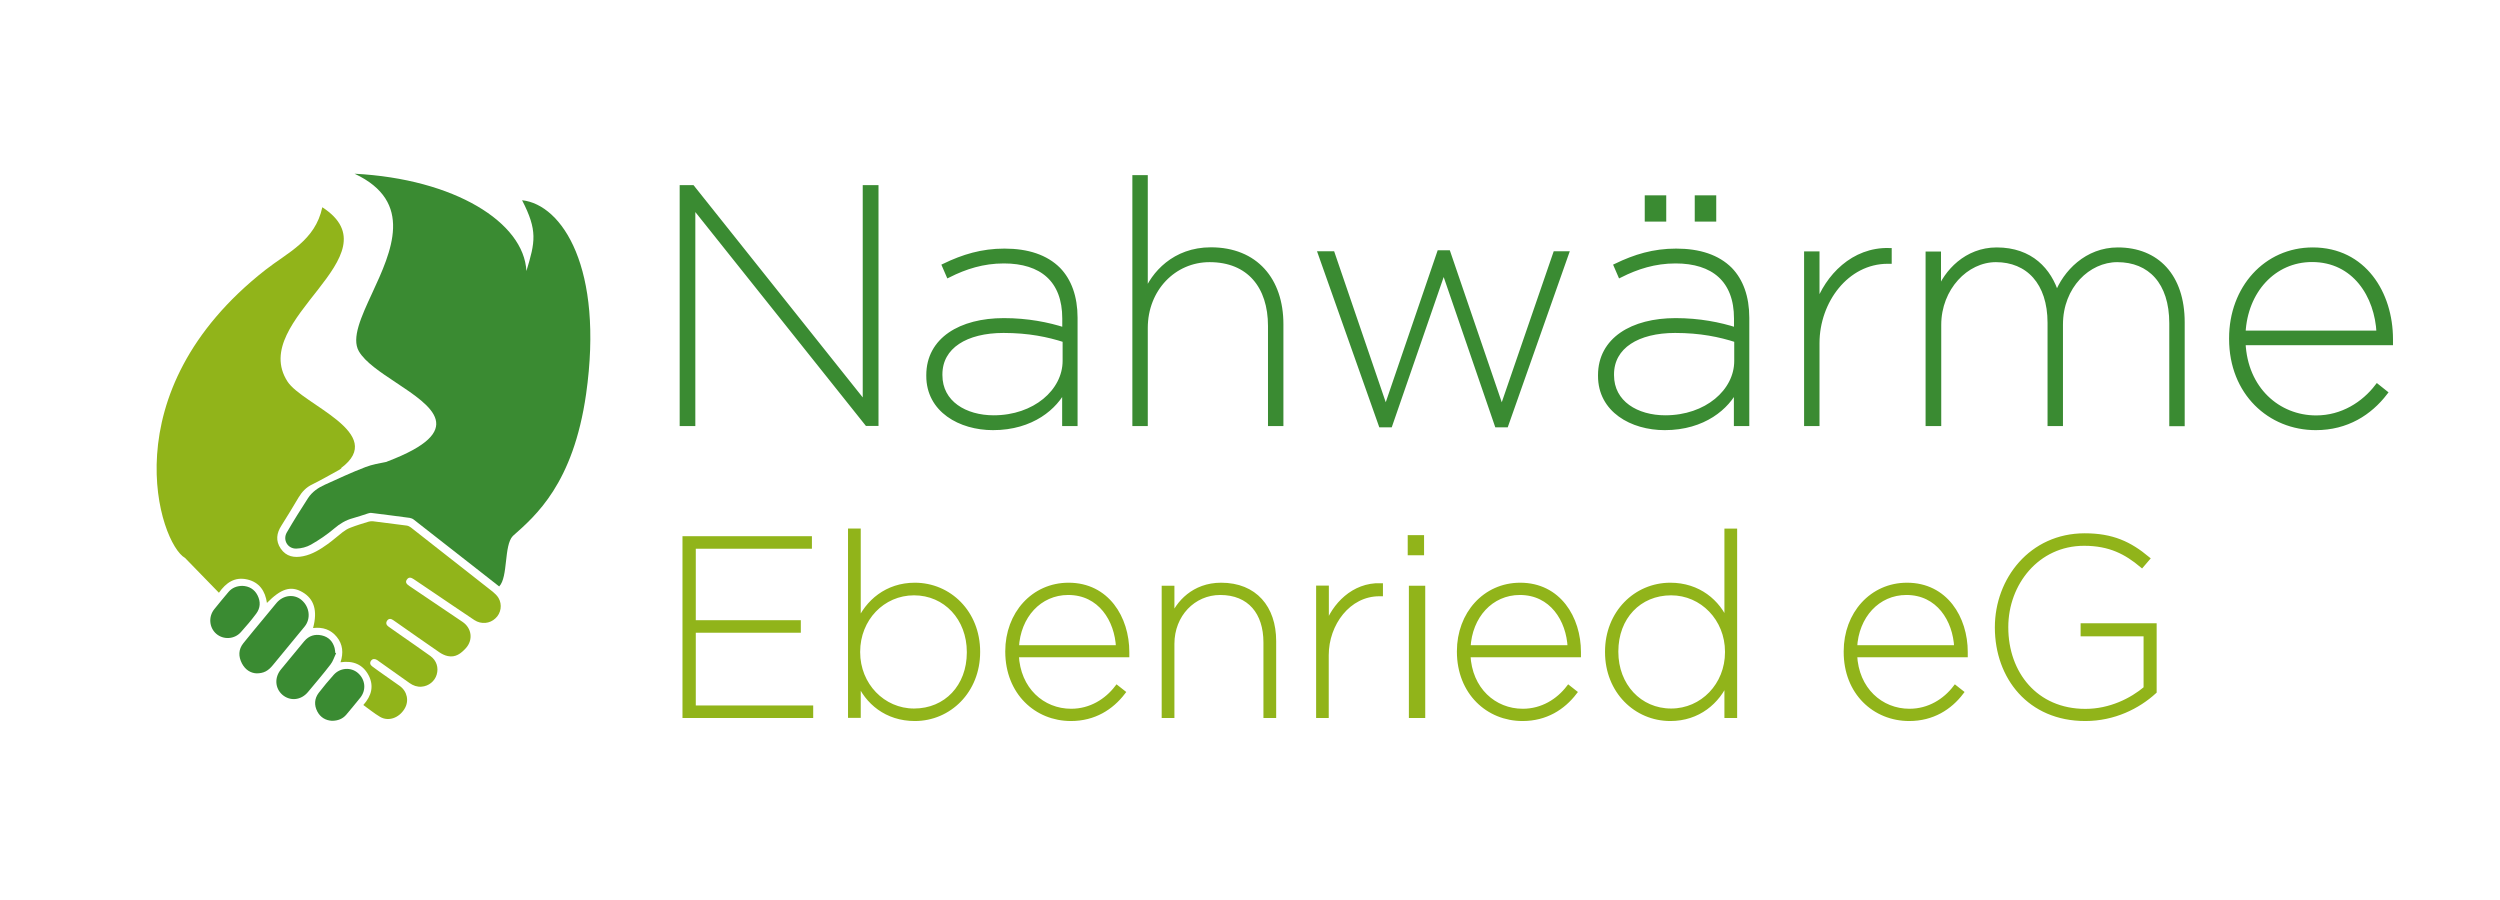
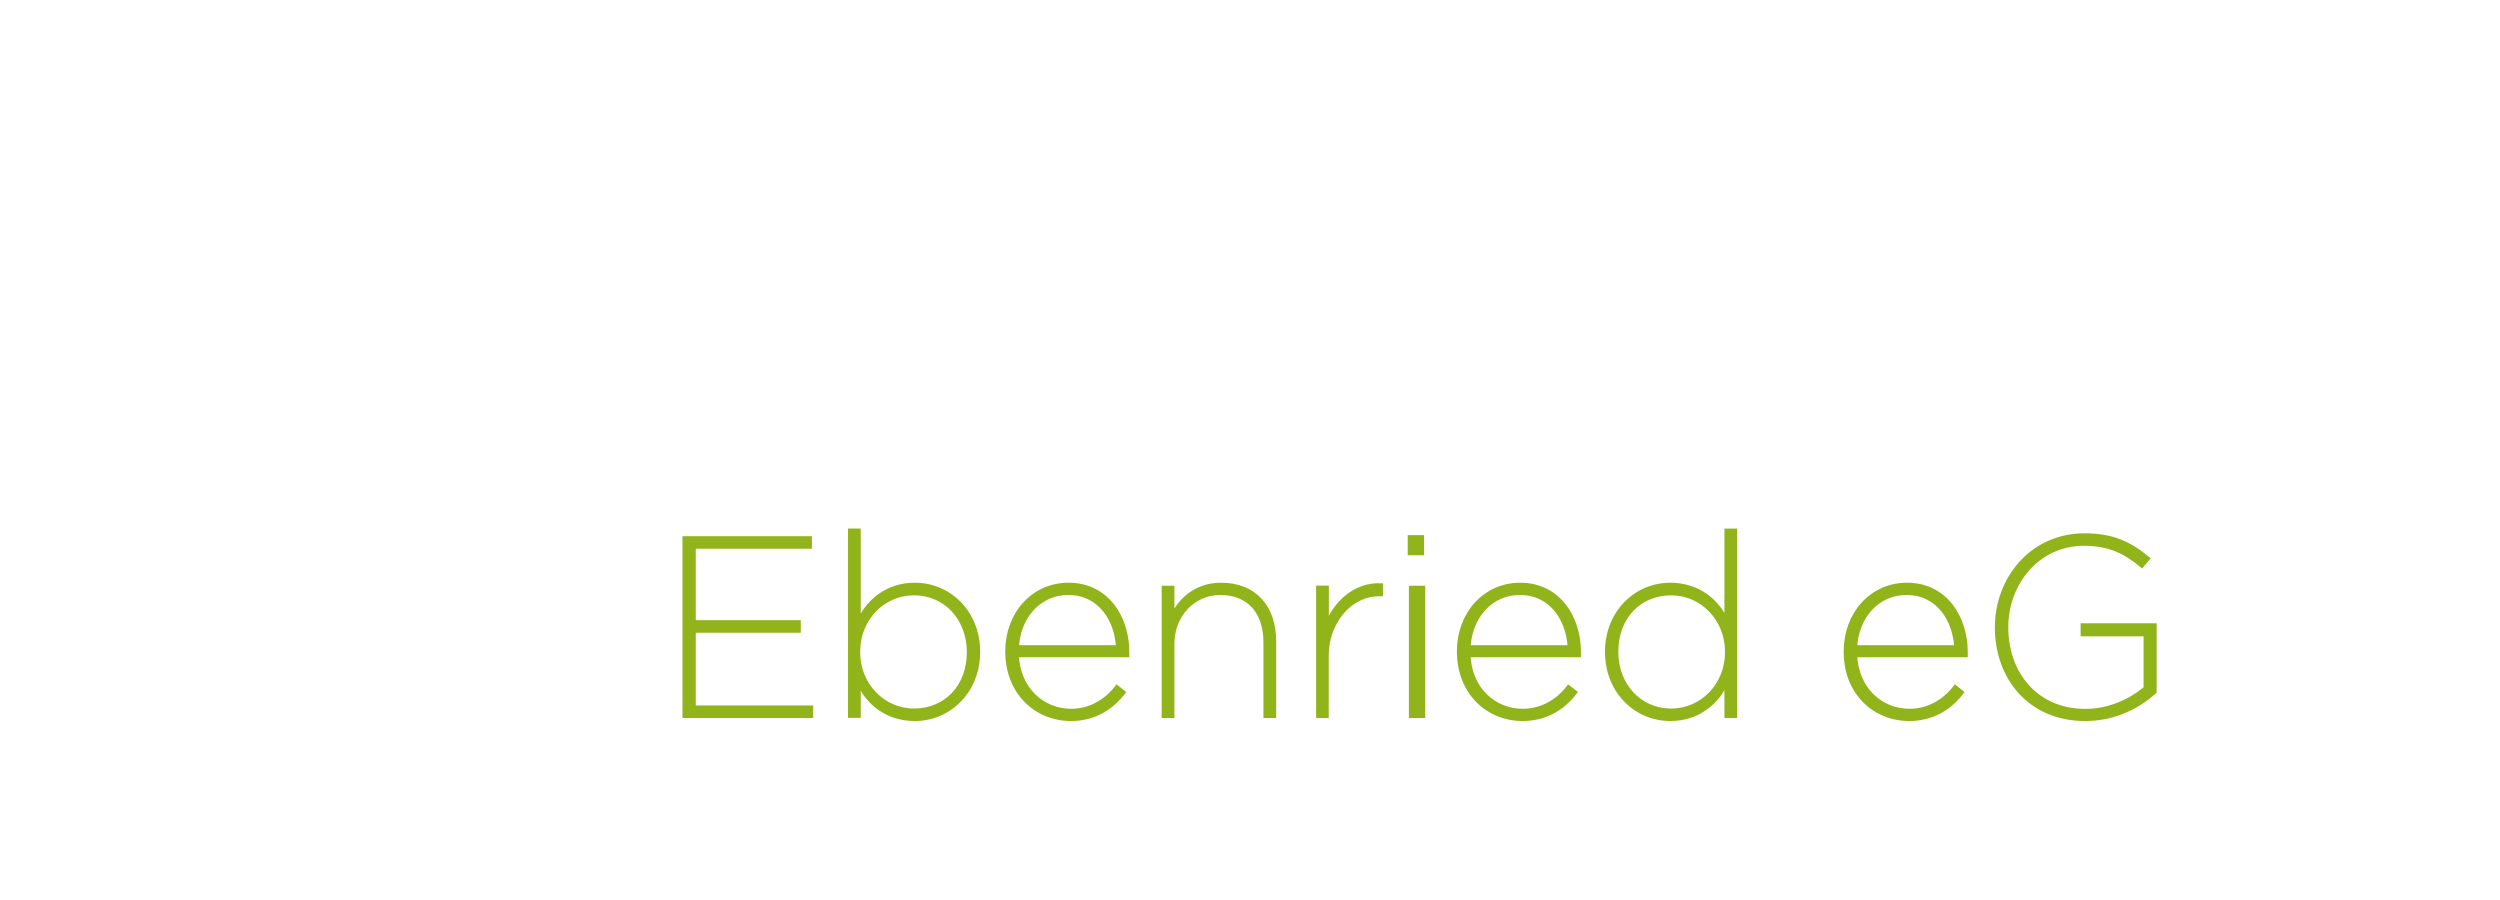
<svg xmlns="http://www.w3.org/2000/svg" xmlns:xlink="http://www.w3.org/1999/xlink" width="214px" height="77px" viewBox="0 0 214 77" version="1.1">
  <desc>Created with Lunacy</desc>
  <defs>
    <path d="M0 0L213 0L213 76L0 76L0 0Z" id="path_1" />
    <path d="M19.69 16.08C22.63 16.08 25.08 13.7 25.08 10.38L25.08 10.34C25.08 7 22.63 4.64 19.69 4.64C17.31 4.64 15.62 6.09 14.86 7.91L14.86 0L14.17 0L14.17 15.81L14.86 15.81L14.86 12.84C15.59 14.65 17.28 16.08 19.69 16.08ZM84.36 16.08C86.74 16.08 88.43 14.63 89.19 12.81L89.19 15.82L89.88 15.82L89.88 0.01L89.19 0.01L89.19 7.87C88.45 6.07 86.76 4.64 84.36 4.64C81.41 4.64 78.97 7.02 78.97 10.34L78.97 10.38C78.97 13.72 81.42 16.08 84.36 16.08ZM119.88 16.08C122.33 16.08 124.39 15.04 125.79 13.76L125.79 8.11L119.68 8.11L119.68 8.83L125.07 8.83L125.07 13.49C123.86 14.51 122.02 15.44 119.89 15.44C115.62 15.44 113.09 12.19 113.09 8.27L113.09 8.23C113.09 4.51 115.75 1.08 119.78 1.08C122.01 1.08 123.4 1.84 124.72 2.94L125.2 2.38C123.68 1.12 122.21 0.41 119.83 0.41C115.26 0.41 112.34 4.18 112.34 8.25L112.34 8.29C112.35 12.53 115.12 16.08 119.88 16.08ZM62.08 1.89L63.08 1.89L63.08 0.57L62.08 0.57L62.08 1.89ZM10.79 15.82L0 15.82L0 0.66L10.68 0.66L10.68 1.33L0.74 1.33L0.74 7.85L9.73 7.85L9.73 8.52L0.74 8.52L0.74 15.15L10.79 15.15L10.79 15.82ZM33.05 16.08C35.04 16.08 36.51 15.13 37.51 13.83L36.99 13.42C36.12 14.55 34.76 15.43 33.07 15.43C30.62 15.43 28.52 13.59 28.39 10.62L37.85 10.62L37.85 10.38C37.85 7.46 36.14 4.64 32.85 4.64C29.84 4.64 27.63 7.11 27.63 10.31L27.63 10.35C27.64 13.85 30.11 16.08 33.05 16.08ZM41.02 15.82L41.71 15.82L41.71 9.67C41.71 7.18 43.53 5.29 45.83 5.29C48.36 5.29 49.73 7 49.73 9.54L49.73 15.82L50.42 15.82L50.42 9.43C50.42 6.59 48.8 4.64 45.91 4.64C43.57 4.64 42.21 6.2 41.71 7.5L41.71 4.9L41.02 4.9L41.02 15.82ZM71.71 16.08C73.7 16.08 75.17 15.13 76.17 13.83L75.65 13.42C74.78 14.55 73.42 15.43 71.73 15.43C69.28 15.43 67.18 13.59 67.05 10.62L76.51 10.62L76.51 10.38C76.51 7.46 74.8 4.64 71.51 4.64C68.5 4.64 66.29 7.11 66.29 10.31L66.29 10.35C66.3 13.85 68.77 16.08 71.71 16.08ZM104.81 16.08C106.8 16.08 108.28 15.13 109.27 13.83L108.75 13.42C107.88 14.55 106.52 15.43 104.83 15.43C102.38 15.43 100.28 13.59 100.15 10.62L109.62 10.62L109.62 10.38C109.62 7.46 107.91 4.64 104.62 4.64C101.61 4.64 99.4 7.11 99.4 10.31L99.4 10.35C99.39 13.85 101.86 16.08 104.81 16.08ZM54.92 15.82L54.24 15.82L54.24 4.89L54.93 4.89L54.93 8.23C55.57 6.37 57.24 4.61 59.56 4.68L59.56 5.4L59.45 5.4C56.8 5.4 54.92 7.95 54.92 10.64L54.92 15.82ZM63.18 15.82L62.18 15.82L62.18 4.9L63.18 4.9L63.18 15.82ZM32.82 5.29C30.35 5.29 28.53 7.3 28.4 9.99L37.11 9.99C37 7.61 35.55 5.29 32.82 5.29ZM71.48 5.29C69.01 5.29 67.19 7.3 67.06 9.99L75.77 9.99C75.66 7.61 74.21 5.29 71.48 5.29ZM104.57 5.29C102.1 5.29 100.28 7.3 100.15 9.99L108.86 9.99C108.75 7.61 107.3 5.29 104.57 5.29ZM14.81 10.39C14.81 13.2 16.96 15.41 19.62 15.41C22.37 15.41 24.34 13.33 24.34 10.41L24.34 10.37C24.34 7.49 22.33 5.32 19.62 5.32C16.93 5.32 14.81 7.53 14.81 10.35L14.81 10.39ZM79.71 10.36C79.71 13.24 81.72 15.41 84.43 15.41C87.11 15.41 89.24 13.2 89.24 10.39L89.24 10.35C89.24 7.53 87.09 5.32 84.43 5.32C81.68 5.32 79.71 7.4 79.71 10.32L79.71 10.36Z" transform="translate(58.62 45.24)" id="path_2" />
-     <path d="M38.75 21.08L39.67 21.08L39.67 12.88C39.67 9.56 42.1 7.05 45.16 7.05C48.54 7.05 50.36 9.33 50.36 12.71L50.36 21.08L51.28 21.08L51.28 12.56C51.28 8.78 49.11 6.18 45.27 6.18C42.15 6.18 40.33 8.26 39.67 9.99L39.67 0L38.75 0L38.75 21.08ZM0.94 21.08L-7.62939e-06 21.08L-7.62939e-06 0.86L0.89 0.86L15.67 19.4L15.67 0.86L16.62 0.86L16.62 21.07L15.84 21.07L0.94 2.39L0.94 21.08ZM84.05 3.58L82.61 3.58L82.61 1.73L84.05 1.73L84.05 3.58ZM86.89 3.58L88.33 3.58L88.33 1.73L86.89 1.73L86.89 3.58ZM107.59 21.08L106.65 21.08L106.65 6.54L107.57 6.54L107.57 9.8C108.21 8.1 109.94 6.19 112.54 6.19C115.46 6.19 117.05 7.95 117.68 10.03C118.4 8.13 120.25 6.19 122.91 6.19C126.24 6.19 128.43 8.44 128.43 12.4L128.43 21.09L127.51 21.09L127.51 12.48C127.51 8.96 125.66 7.05 122.86 7.05C120.38 7.05 118.01 9.3 118.01 12.59L118.01 21.08L117.09 21.08L117.09 12.45C117.09 8.98 115.21 7.05 112.47 7.05C109.93 7.05 107.59 9.47 107.59 12.62L107.59 21.08ZM139.85 21.43C142.51 21.43 144.47 20.16 145.8 18.43L145.11 17.88C143.96 19.38 142.13 20.57 139.88 20.57C136.62 20.57 133.81 18.11 133.64 14.16L146.26 14.16L146.26 13.84C146.26 9.94 143.98 6.19 139.59 6.19C135.58 6.19 132.63 9.48 132.63 13.76L132.63 13.82C132.63 18.45 135.93 21.43 139.85 21.43ZM96.25 21.08L97.17 21.08L97.17 14.18C97.17 10.6 99.68 7.19 103.21 7.19L103.35 7.19L103.35 6.24C100.26 6.15 98.04 8.49 97.17 10.98L97.17 6.53L96.25 6.53L96.25 21.08ZM26.62 21.43C29.97 21.43 31.99 19.64 32.74 18.05L32.74 21.08L33.66 21.08L33.66 12.01C33.66 10.22 33.14 8.83 32.22 7.88C31.15 6.81 29.59 6.29 27.6 6.29C25.67 6.29 24.08 6.78 22.46 7.56L22.81 8.37C24.25 7.65 25.76 7.16 27.55 7.16C30.79 7.16 32.75 8.78 32.75 12.07L32.75 13.05C31.33 12.59 29.57 12.24 27.55 12.24C23.85 12.24 21.11 13.89 21.11 16.92L21.11 16.98C21.1 19.92 23.82 21.43 26.62 21.43ZM84.12 21.43C87.47 21.43 89.49 19.64 90.24 18.05L90.24 21.08L91.16 21.08L91.16 12.01C91.16 10.22 90.64 8.83 89.72 7.88C88.65 6.81 87.09 6.29 85.1 6.29C83.16 6.29 81.58 6.78 79.96 7.56L80.31 8.37C81.75 7.65 83.26 7.16 85.05 7.16C88.28 7.16 90.25 8.78 90.25 12.07L90.25 13.05C88.83 12.59 87.07 12.24 85.05 12.24C81.35 12.24 78.61 13.89 78.61 16.92L78.61 16.98C78.6 19.92 81.31 21.43 84.12 21.43ZM60.61 21.19L59.83 21.19L54.64 6.52L55.68 6.52L60.24 19.86L64.83 6.43L65.58 6.43L70.17 19.86L74.76 6.52L75.71 6.52L70.54 21.19L69.76 21.19L65.2 7.91L60.61 21.19ZM133.64 13.31C133.81 9.73 136.24 7.04 139.53 7.04C143.17 7.04 145.1 10.13 145.25 13.31L133.64 13.31ZM22.09 16.92C22.09 19.32 24.25 20.56 26.68 20.56C30.2 20.56 32.77 18.31 32.78 15.71L32.78 13.92C31.36 13.46 29.69 13.11 27.52 13.11C24.31 13.11 22.09 14.46 22.09 16.86L22.09 16.92ZM79.58 16.92C79.58 19.32 81.74 20.56 84.17 20.56C87.7 20.56 90.27 18.31 90.27 15.71L90.27 13.92C88.85 13.46 87.18 13.11 85.01 13.11C81.8 13.11 79.58 14.46 79.58 16.86L79.58 16.92Z" transform="translate(58.38 14.99)" id="path_3" />
    <clipPath id="mask_1">
      <use xlink:href="#path_1" />
    </clipPath>
  </defs>
  <g id="Nahwärme_Logo" transform="translate(0 0.2)">
-     <path d="M0 0L213 0L213 76L0 76L0 0Z" id="Background" fill="none" stroke="none" />
    <g clip-path="url(#mask_1)">
      <g id="Shape">
        <use xlink:href="#path_2" fill="none" stroke="#91B41A" stroke-width="0.4" />
        <use stroke="none" fill="#91B41A" xlink:href="#path_2" fill-rule="evenodd" />
      </g>
      <g id="Shape">
        <use xlink:href="#path_3" fill="none" stroke="#3A8B32" stroke-width="0.4" />
        <use stroke="none" fill="#3A8B32" xlink:href="#path_3" fill-rule="evenodd" />
      </g>
-       <path d="M27.06 8.33C27.82 5.83 28.03 4.87 26.69 2.27C30.12 2.64 33.7 8.07 32.17 18.86C31.07 26.54 27.85 29.28 25.9 31.01C25.12 31.82 25.51 34.52 24.73 35.33C24.08 34.82 23.44 34.32 22.79 33.81L17.42 29.61C17.32 29.53 17.19 29.48 17.07 29.46C15.99 29.31 14.9 29.18 13.82 29.04C13.71 29.02 13.6 29.05 13.5 29.08C13.06 29.22 12.64 29.37 12.2 29.49C11.6 29.65 11.09 29.96 10.61 30.37C10 30.89 9.32 31.35 8.62 31.75C8.25 31.96 7.79 32.08 7.36 32.09C6.63 32.11 6.18 31.35 6.55 30.71C7.13 29.71 7.74 28.74 8.36 27.78C8.71 27.24 9.23 26.88 9.81 26.62C10.96 26.1 12.11 25.56 13.29 25.11C13.86 24.89 14.47 24.79 15.07 24.67C15.1 24.66 15.13 24.64 15.16 24.63C22.097 21.991 18.998 19.935 15.904 17.882C14.578 17.003 13.254 16.124 12.72 15.2C12.072 14.08 12.914 12.262 13.858 10.221C15.51 6.651 17.478 2.399 12.35 0C20.93 0.45 26.85 4.17 27.06 8.33ZM4.05 36.1C4.32 36.64 4.29 37.18 3.93 37.66C3.52 38.21 3.08 38.73 2.62 39.24C2.07 39.86 1.13 39.91 0.52 39.39C-0.09 38.87 -0.18 37.93 0.34 37.28C0.74 36.78 1.15 36.29 1.56 35.8C1.86 35.45 2.25 35.29 2.74 35.28C3.31 35.3 3.78 35.56 4.05 36.1ZM5.67 36.74C5.3 37.18 4.94 37.62 4.58 38.06C4 38.77 3.4 39.47 2.83 40.19C2.4 40.73 2.4 41.32 2.71 41.92C3 42.47 3.45 42.74 3.95 42.77C4.57 42.77 4.95 42.57 5.37 42.05C6.27 40.96 7.17 39.86 8.07 38.77C8.63 38.09 8.51 37.07 7.8 36.48C7.17 35.96 6.25 36.06 5.67 36.74ZM6.06 42.42C5.48 43.11 5.53 44.04 6.17 44.6C6.83 45.17 7.77 45.08 8.36 44.37C9.01 43.59 9.67 42.82 10.29 42.01C10.51 41.73 10.61 41.37 10.77 41.05C10.75 41.04 10.72 41.02 10.7 41.01C10.68 40.87 10.68 40.73 10.64 40.59C10.48 40.02 10.12 39.65 9.54 39.52C8.95 39.39 8.44 39.55 8.05 40.01C7.38 40.81 6.73 41.62 6.06 42.42ZM9.28 44.44C8.91 44.93 8.88 45.49 9.16 46.03C9.43 46.55 9.89 46.8 10.41 46.83C10.94 46.83 11.33 46.66 11.63 46.32C12.04 45.83 12.45 45.34 12.85 44.84C13.37 44.18 13.27 43.29 12.64 42.74C12.04 42.22 11.12 42.28 10.57 42.89C10.12 43.39 9.69 43.91 9.28 44.44Z" transform="translate(18 14.67)" id="Shape" fill="#3A8B32" fill-rule="evenodd" stroke="none" />
-       <path d="M29.264 33.44C29.143 33.24 28.963 33.07 28.784 32.92C26.444 31.08 24.104 29.24 21.764 27.41C21.663 27.33 21.534 27.27 21.413 27.25C20.444 27.12 19.483 27 18.514 26.88C18.404 26.87 18.273 26.88 18.163 26.91C17.634 27.07 17.104 27.23 16.593 27.43C16.343 27.52 16.113 27.67 15.903 27.83C15.473 28.16 15.073 28.53 14.633 28.84C14.004 29.29 13.334 29.71 12.553 29.87C11.784 30.03 11.094 29.91 10.623 29.22C10.174 28.56 10.264 27.9 10.684 27.25C11.194 26.46 11.664 25.65 12.153 24.84C12.444 24.36 12.803 23.97 13.334 23.72C14.104 23.34 14.844 22.91 15.594 22.5C15.664 22.46 15.723 22.41 15.834 22.34C15.813 22.33 15.803 22.33 15.784 22.33C19.803 19.35 12.493 16.91 11.204 14.92C7.774 9.6 20.634 4.19 14.184 0C13.573 2.87 11.213 3.87 9.304 5.37C-4.056 15.85 0.254 28.8 2.434 30.02C3.394 31.01 4.354 32 5.334 33C5.944 32.13 6.694 31.62 7.754 31.86C8.794 32.1 9.294 32.84 9.444 33.87C10.653 32.64 11.493 32.38 12.473 32.94C13.483 33.52 13.793 34.53 13.393 36.02C14.204 35.92 14.903 36.14 15.424 36.78C15.944 37.42 16.003 38.15 15.743 38.95C16.834 38.79 17.663 39.14 18.154 40.08C18.613 40.98 18.404 41.82 17.694 42.61C18.183 42.96 18.634 43.33 19.123 43.62C19.834 44.04 20.733 43.73 21.213 42.95C21.634 42.28 21.463 41.44 20.803 40.97C20.354 40.65 19.904 40.33 19.453 40.02C19.113 39.78 18.784 39.55 18.453 39.3C18.284 39.18 18.224 39 18.354 38.82C18.483 38.64 18.663 38.64 18.843 38.74C18.904 38.77 18.953 38.81 19.003 38.85C19.884 39.47 20.773 40.1 21.654 40.73C21.963 40.95 22.303 41.07 22.683 41.04C23.294 40.99 23.803 40.58 23.974 40.01C24.154 39.41 23.963 38.8 23.444 38.42C22.593 37.81 21.724 37.21 20.863 36.61C20.523 36.37 20.194 36.14 19.854 35.9C19.663 35.77 19.604 35.59 19.724 35.4C19.854 35.2 20.044 35.2 20.233 35.33C20.334 35.4 20.433 35.46 20.523 35.53C21.753 36.39 22.983 37.26 24.224 38.11C24.433 38.25 24.683 38.37 24.924 38.42C25.593 38.56 26.053 38.2 26.474 37.74C27.113 37.03 26.974 36.02 26.183 35.49C24.663 34.47 23.154 33.45 21.634 32.42C21.433 32.28 21.244 32.12 21.424 31.87C21.593 31.62 21.803 31.7 22.014 31.84C22.584 32.23 23.163 32.61 23.733 33C24.893 33.78 26.044 34.57 27.203 35.34C27.784 35.72 28.523 35.65 29.003 35.19C29.483 34.76 29.604 34.01 29.264 33.44" transform="translate(13.406 17.54)" id="Shape" fill="#91B41A" stroke="none" />
    </g>
  </g>
</svg>